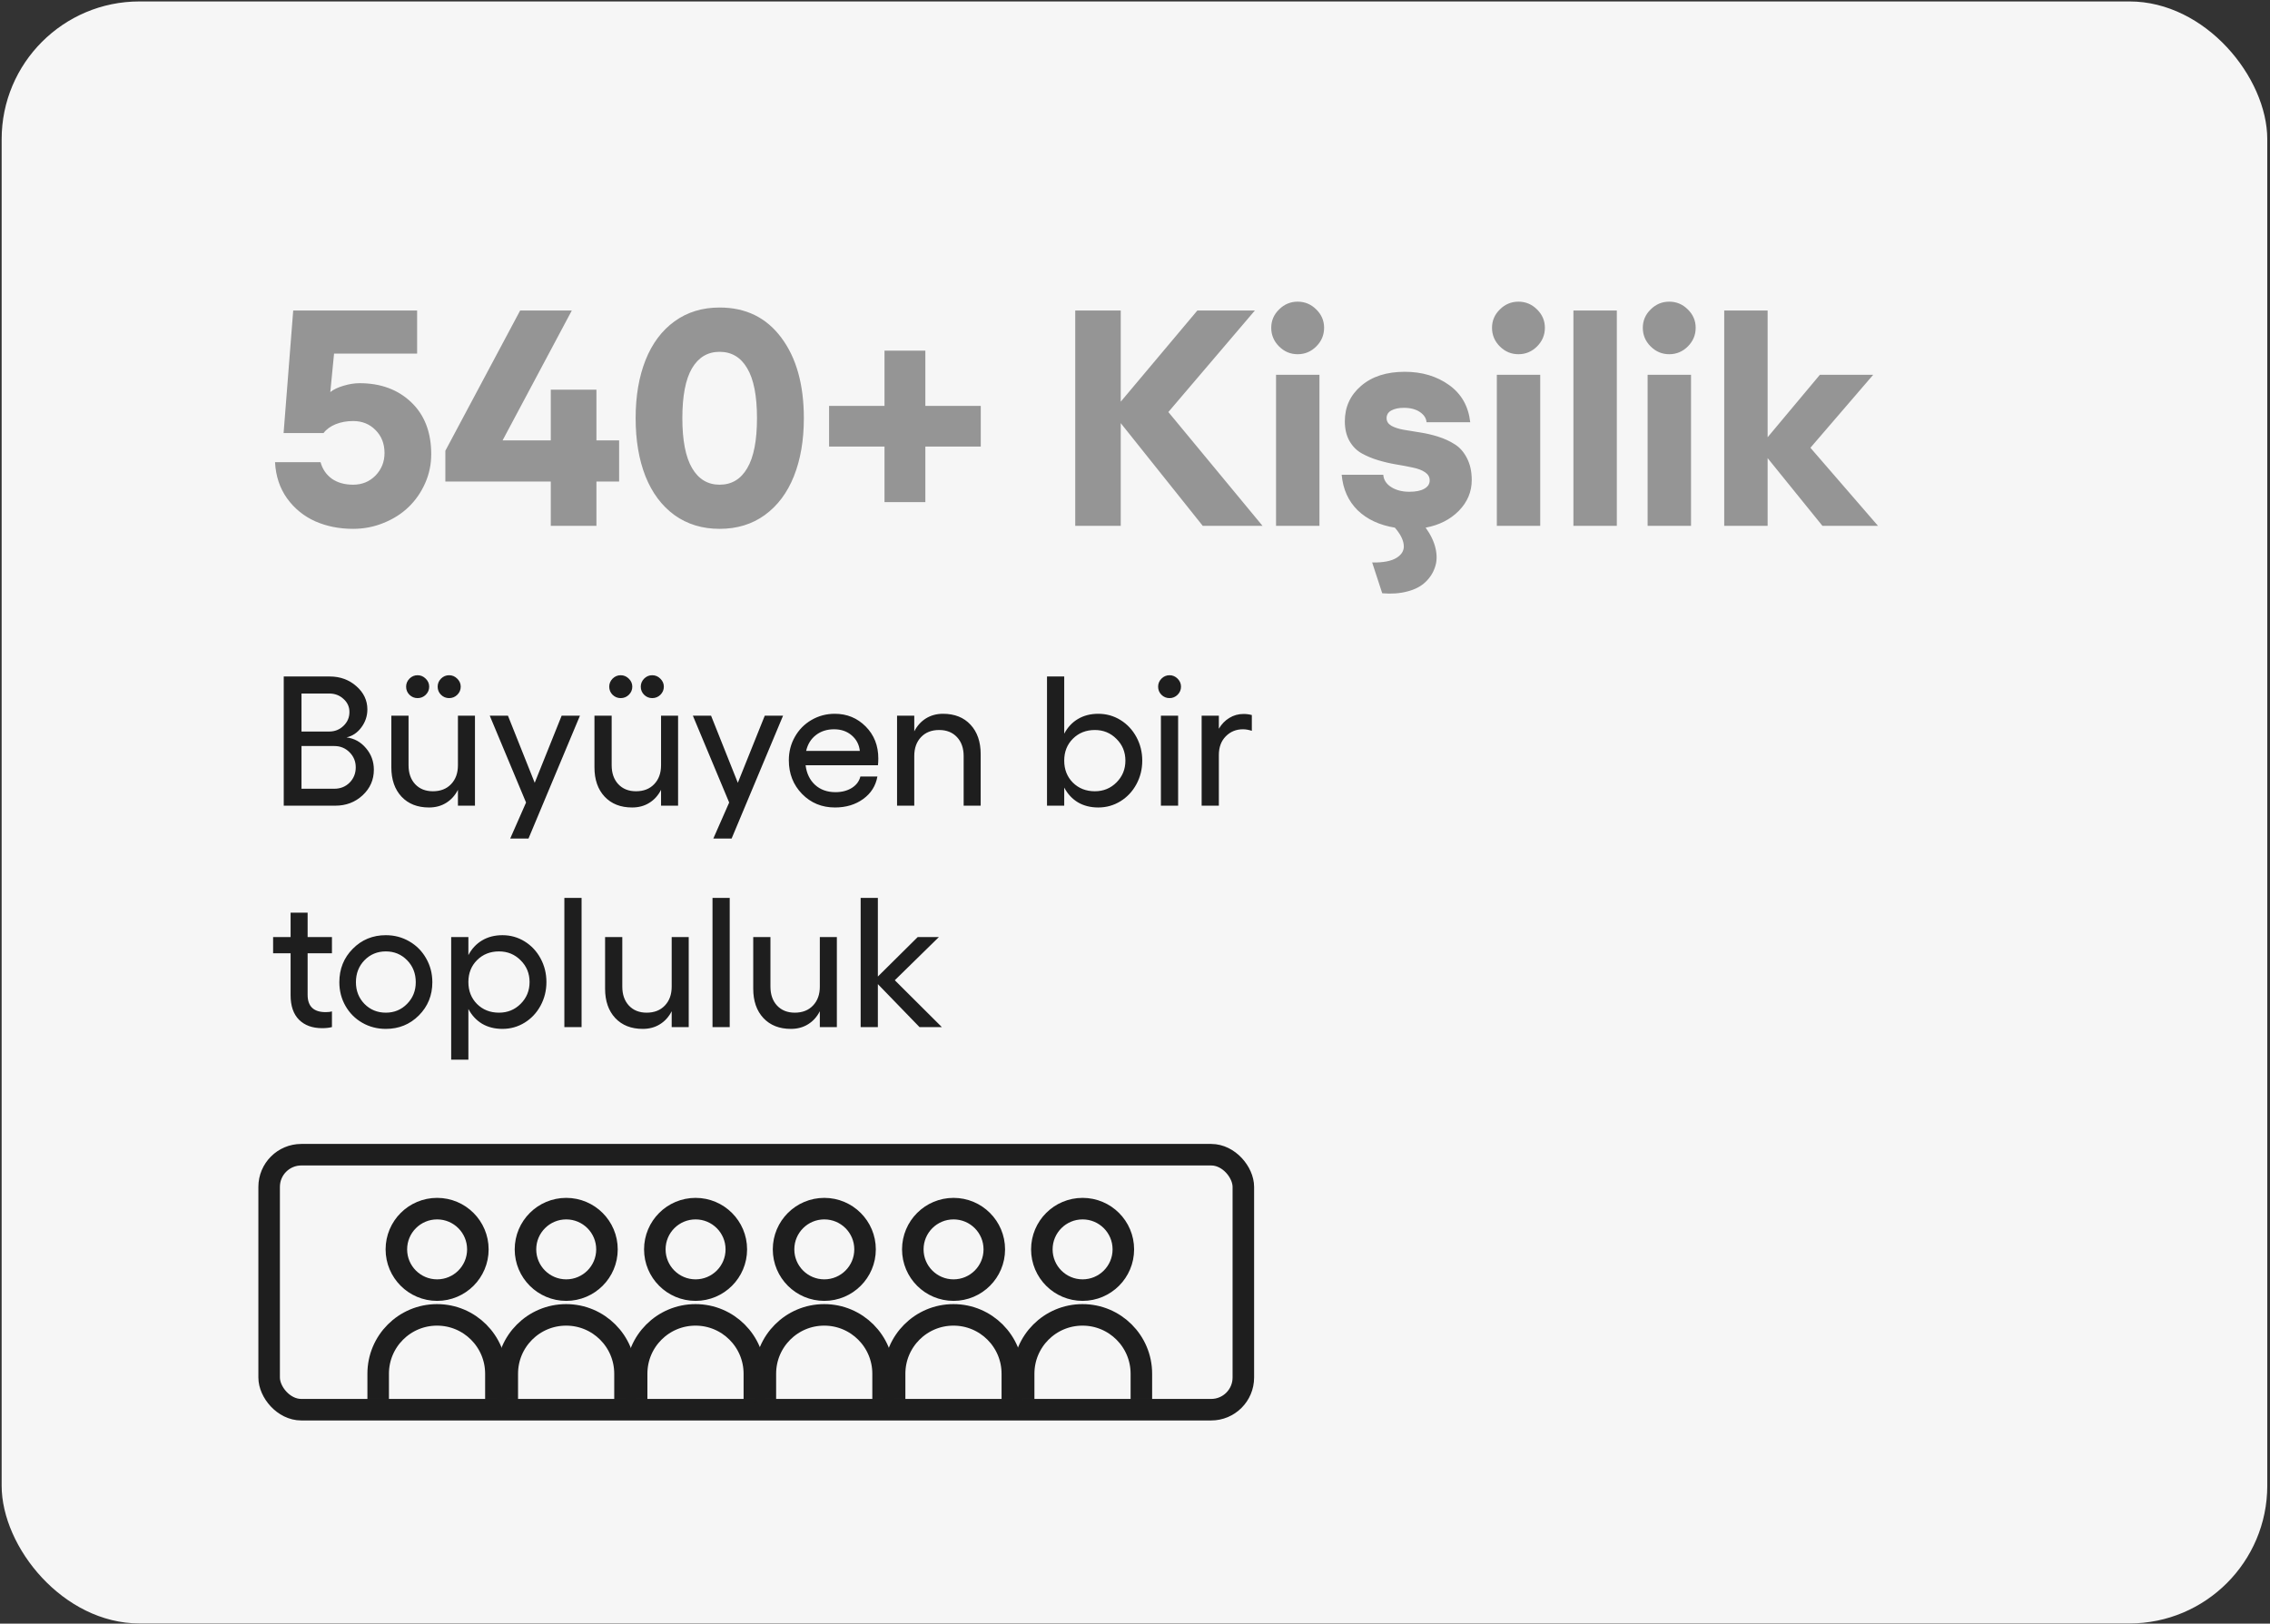
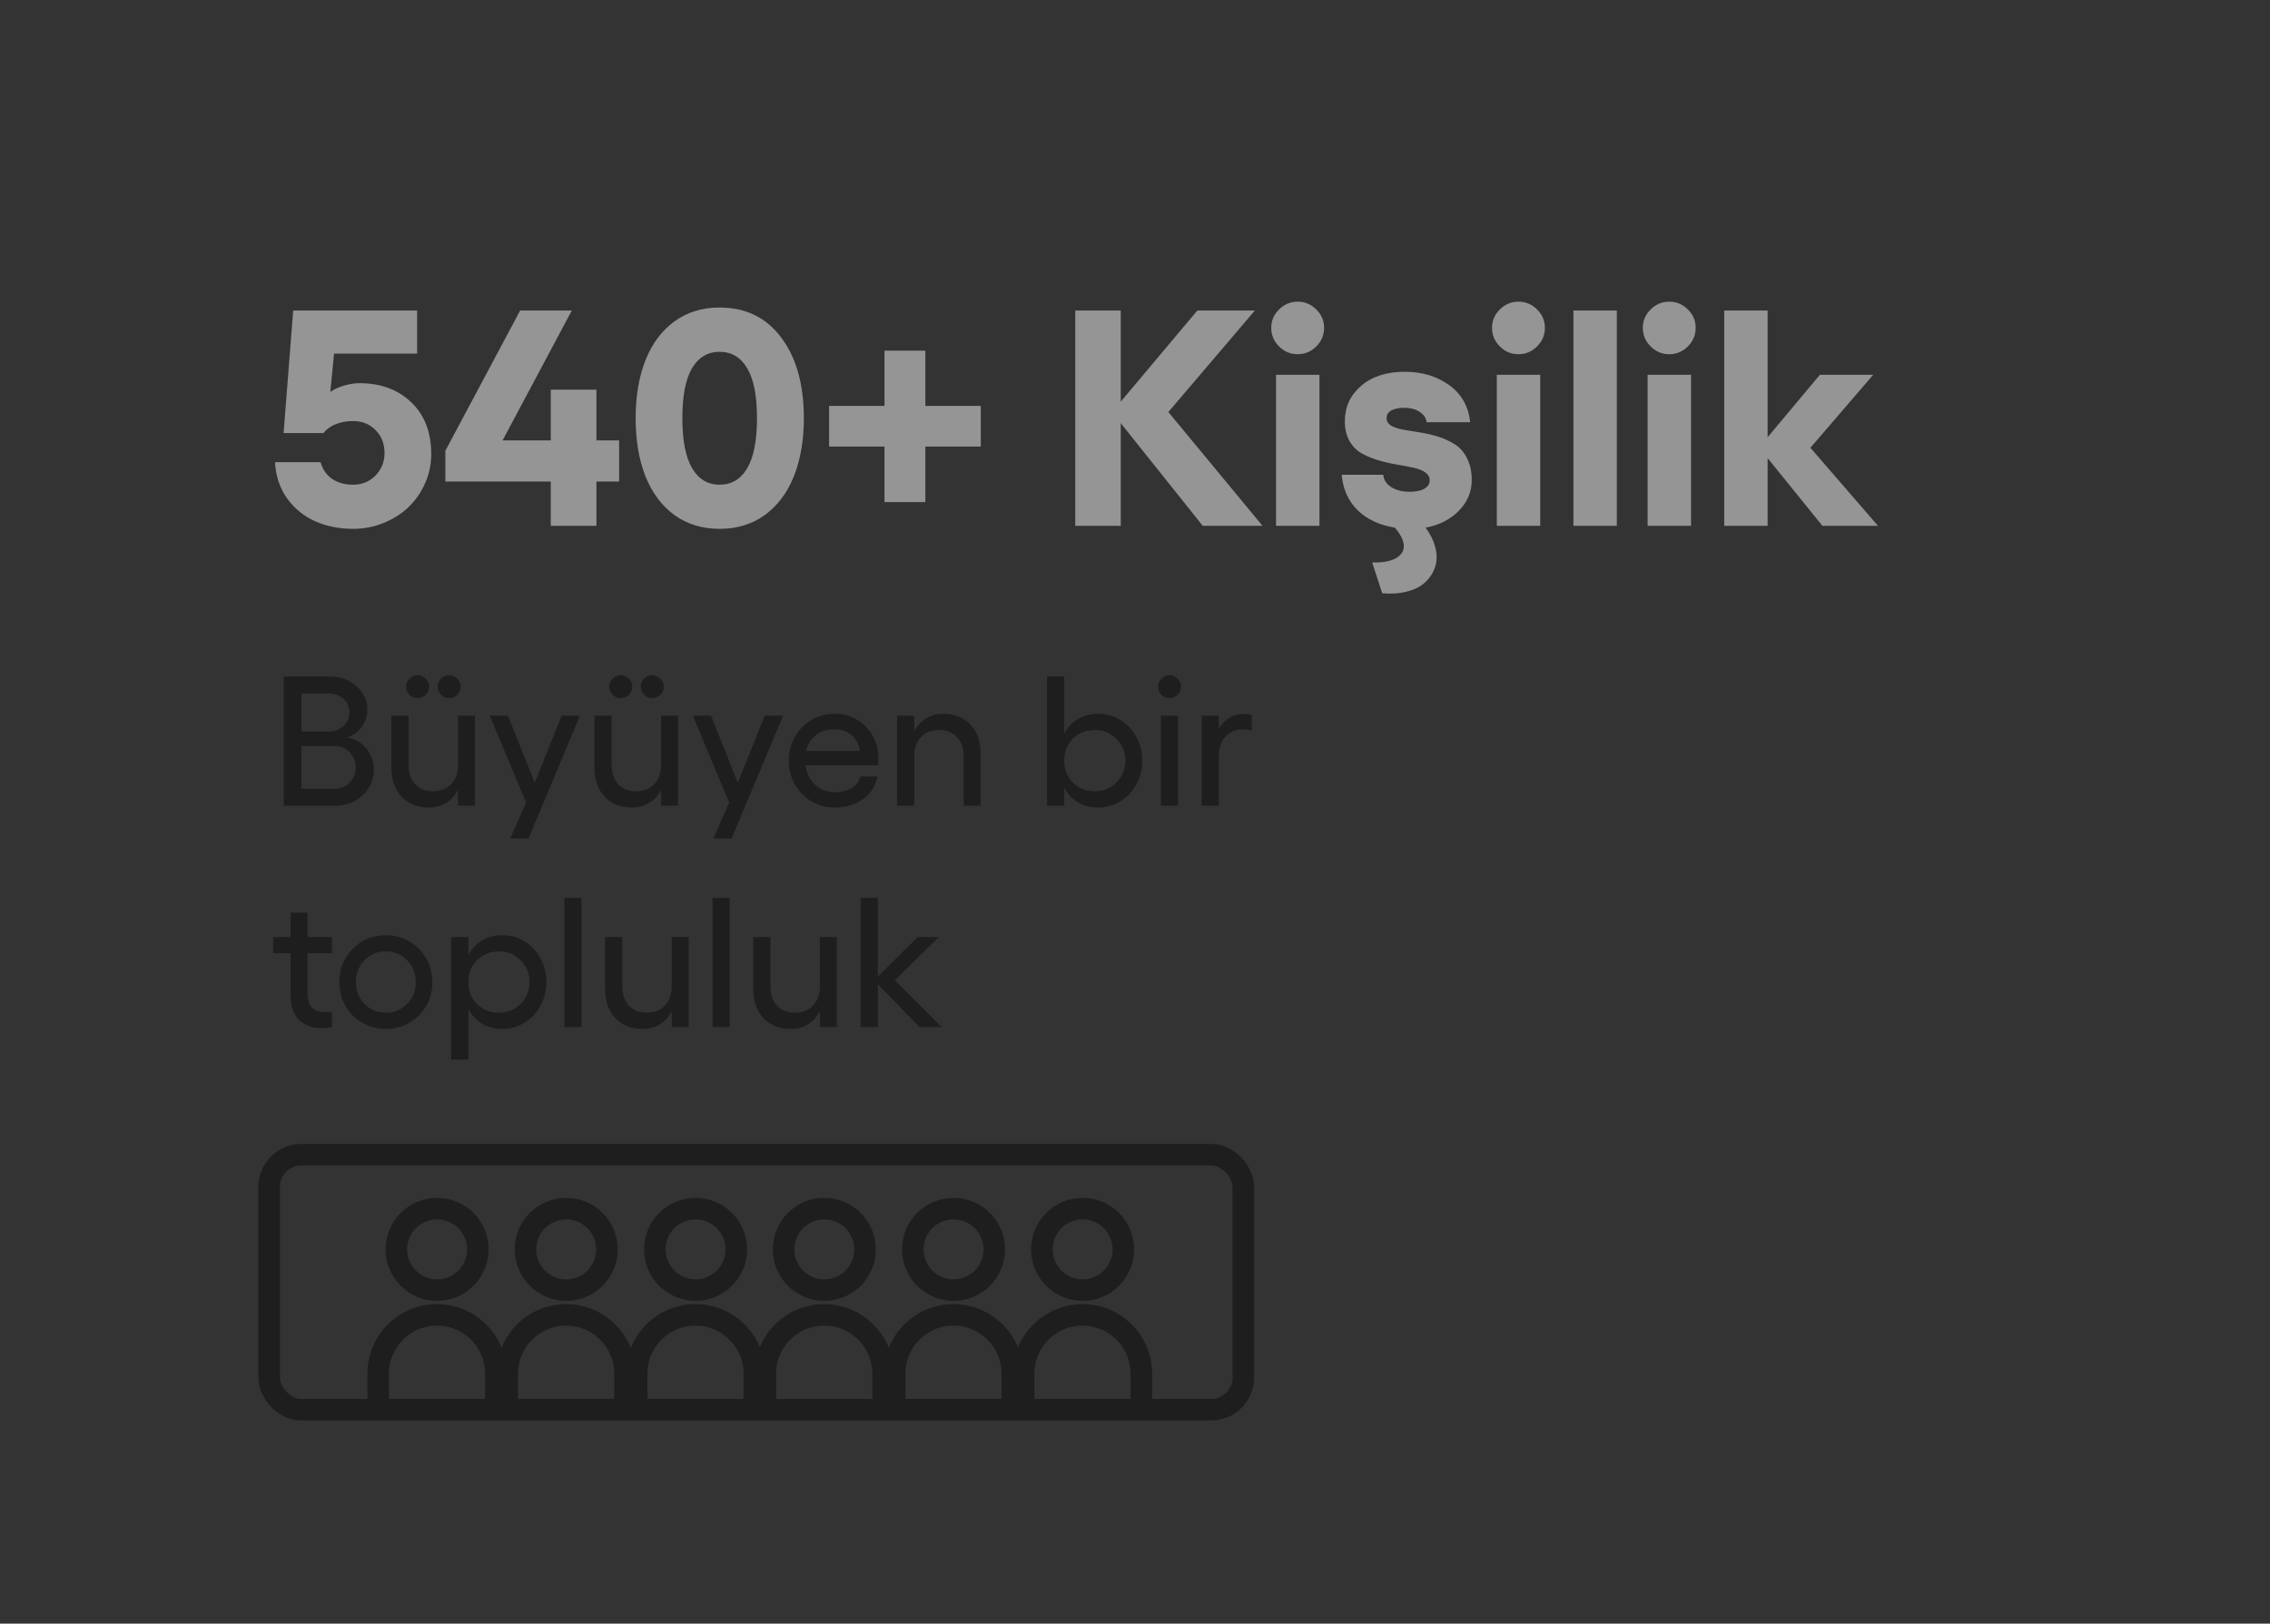
<svg xmlns="http://www.w3.org/2000/svg" width="738" height="528" viewBox="0 0 738 528" fill="none">
  <rect x="0" y="0" width="738" height="528" fill="#333333" stroke="none" />
-   <rect x="0.535" y="0.469" width="736.581" height="527.463" rx="44.811" fill="#F6F6F6" />
  <path d="M114.807 171.977C110.314 171.977 106.213 171.163 102.502 169.535C98.791 167.875 95.731 165.385 93.322 162.064C90.946 158.712 89.644 154.789 89.416 150.297H104.211C104.829 152.543 106.05 154.333 107.873 155.668C109.729 156.97 112.04 157.621 114.807 157.621C117.704 157.621 120.129 156.628 122.082 154.643C124.035 152.624 125.012 150.183 125.012 147.318C125.012 144.291 124.035 141.801 122.082 139.848C120.161 137.895 117.736 136.918 114.807 136.918C112.756 136.918 110.868 137.26 109.143 137.943C107.45 138.627 106.132 139.587 105.188 140.824H92.199L95.324 100.98H135.607V114.994H108.605L107.385 127.494C108.459 126.648 109.891 125.964 111.682 125.443C113.505 124.89 115.246 124.613 116.906 124.613C123.775 124.613 129.374 126.68 133.703 130.814C138.033 134.949 140.197 140.58 140.197 147.709C140.197 151.029 139.53 154.187 138.195 157.182C136.861 160.176 135.054 162.764 132.775 164.945C130.529 167.094 127.827 168.803 124.67 170.072C121.545 171.342 118.257 171.977 114.807 171.977ZM201.281 143.217V156.596H193.908V171H179.064V156.596H144.787V146.586L169.104 100.98H185.9L163.391 143.217H179.064V126.713H193.908V143.217H201.281ZM233.947 171.977C228.316 171.977 223.417 170.479 219.25 167.484C215.116 164.457 211.975 160.242 209.826 154.838C207.71 149.434 206.652 143.152 206.652 135.99C206.652 128.796 207.727 122.497 209.875 117.094C212.023 111.69 215.165 107.491 219.299 104.496C223.433 101.501 228.316 100.004 233.947 100.004C242.476 100.004 249.165 103.275 254.016 109.818C258.898 116.329 261.34 125.053 261.34 135.99C261.34 143.152 260.266 149.434 258.117 154.838C255.969 160.242 252.811 164.457 248.645 167.484C244.51 170.479 239.611 171.977 233.947 171.977ZM233.947 157.621C237.854 157.621 240.848 155.831 242.932 152.25C245.048 148.669 246.105 143.249 246.105 135.99C246.105 128.731 245.048 123.327 242.932 119.779C240.848 116.199 237.854 114.408 233.947 114.408C230.074 114.408 227.079 116.199 224.963 119.779C222.88 123.36 221.838 128.764 221.838 135.99C221.838 143.217 222.896 148.637 225.012 152.25C227.128 155.831 230.106 157.621 233.947 157.621ZM318.859 131.986V145.219H300.842V163.285H287.561V145.219H269.543V131.986H287.561V114.018H300.842V131.986H318.859ZM410.461 171H391.027L364.367 137.602V171H349.572V100.98H364.367V130.619L389.27 100.98H407.971L379.846 133.988L410.461 171ZM415.832 100.639C417.525 98.946 419.543 98.1 421.887 98.1C424.23 98.1 426.249 98.946 427.941 100.639C429.634 102.299 430.48 104.285 430.48 106.596C430.48 108.939 429.634 110.958 427.941 112.65C426.249 114.343 424.23 115.189 421.887 115.189C419.543 115.189 417.525 114.343 415.832 112.65C414.139 110.958 413.293 108.939 413.293 106.596C413.293 104.285 414.139 102.299 415.832 100.639ZM414.855 121.879H428.967V171H414.855V121.879ZM478.479 156.107C478.479 159.916 477.079 163.253 474.279 166.117C471.48 168.949 467.883 170.772 463.488 171.586C465.116 173.832 466.19 176.078 466.711 178.324C467.232 180.603 467.167 182.654 466.516 184.477C465.897 186.332 464.855 187.943 463.391 189.311C461.926 190.71 459.973 191.719 457.531 192.338C455.09 192.989 452.372 193.184 449.377 192.924L446.105 182.914C449.719 182.979 452.388 182.458 454.113 181.352C455.839 180.245 456.587 178.829 456.359 177.104C456.164 175.411 455.204 173.572 453.479 171.586C448.465 170.772 444.429 168.884 441.369 165.922C438.342 162.927 436.617 159.086 436.193 154.398H449.719C449.849 156.059 450.712 157.393 452.307 158.402C453.902 159.411 455.871 159.916 458.215 159.916C460.298 159.916 461.91 159.59 463.049 158.939C464.221 158.288 464.807 157.377 464.807 156.205C464.807 155.131 464.302 154.252 463.293 153.568C462.284 152.885 460.965 152.38 459.338 152.055C457.71 151.697 455.904 151.355 453.918 151.029C451.965 150.704 450.012 150.248 448.059 149.662C446.105 149.076 444.315 148.327 442.688 147.416C441.06 146.505 439.742 145.17 438.732 143.412C437.723 141.622 437.219 139.49 437.219 137.016C437.219 132.361 438.977 128.52 442.492 125.492C446.04 122.432 450.777 120.902 456.701 120.902C462.3 120.902 467.102 122.335 471.105 125.199C475.109 128.064 477.404 132.1 477.99 137.309H463.781C463.684 136.007 462.967 134.9 461.633 133.988C460.298 133.077 458.557 132.621 456.408 132.621C454.715 132.621 453.348 132.914 452.307 133.5C451.298 134.053 450.793 134.883 450.793 135.99C450.793 136.999 451.298 137.813 452.307 138.432C453.348 139.018 454.683 139.457 456.311 139.75C457.938 140.043 459.729 140.336 461.682 140.629C463.635 140.922 465.588 141.378 467.541 141.996C469.527 142.615 471.333 143.445 472.961 144.486C474.589 145.495 475.907 146.993 476.916 148.979C477.958 150.964 478.479 153.34 478.479 156.107ZM487.609 100.639C489.302 98.946 491.32 98.1 493.664 98.1C496.008 98.1 498.026 98.946 499.719 100.639C501.411 102.299 502.258 104.285 502.258 106.596C502.258 108.939 501.411 110.958 499.719 112.65C498.026 114.343 496.008 115.189 493.664 115.189C491.32 115.189 489.302 114.343 487.609 112.65C485.917 110.958 485.07 108.939 485.07 106.596C485.07 104.285 485.917 102.299 487.609 100.639ZM486.633 121.879H500.744V171H486.633V121.879ZM525.646 100.98V171H511.535V100.98H525.646ZM536.633 100.639C538.326 98.946 540.344 98.1 542.688 98.1C545.031 98.1 547.049 98.946 548.742 100.639C550.435 102.299 551.281 104.285 551.281 106.596C551.281 108.939 550.435 110.958 548.742 112.65C547.049 114.343 545.031 115.189 542.688 115.189C540.344 115.189 538.326 114.343 536.633 112.65C534.94 110.958 534.094 108.939 534.094 106.596C534.094 104.285 534.94 102.299 536.633 100.639ZM535.656 121.879H549.768V171H535.656V121.879ZM610.559 171H592.492L574.67 148.979V171H560.559V100.98H574.67V142.191L591.662 121.879H608.996L588.586 145.609L610.559 171Z" fill="#959595" />
  <path d="M92.248 262V219.988H107.189C110.588 219.988 113.479 221.043 115.861 223.152C118.244 225.242 119.436 227.752 119.436 230.682C119.436 232.83 118.791 234.773 117.502 236.512C116.232 238.25 114.621 239.344 112.668 239.793C115.207 240.125 117.316 241.297 118.996 243.309C120.695 245.301 121.545 247.635 121.545 250.311C121.545 253.592 120.324 256.365 117.883 258.631C115.461 260.877 112.502 262 109.006 262H92.248ZM98.019 237.889H107.014C108.85 237.889 110.402 237.273 111.672 236.043C112.961 234.812 113.605 233.309 113.605 231.531C113.605 229.852 112.961 228.436 111.672 227.283C110.402 226.111 108.85 225.525 107.014 225.525H98.019V237.889ZM98.019 256.492H108.654C110.666 256.492 112.336 255.828 113.664 254.5C114.992 253.152 115.656 251.492 115.656 249.52C115.656 247.605 114.982 245.975 113.635 244.627C112.287 243.279 110.646 242.605 108.713 242.605H98.019V256.492ZM135.754 227.02C134.738 227.02 133.859 226.658 133.117 225.936C132.395 225.213 132.033 224.334 132.033 223.299C132.033 222.303 132.395 221.434 133.117 220.691C133.859 219.949 134.738 219.578 135.754 219.578C136.77 219.578 137.648 219.949 138.391 220.691C139.152 221.434 139.533 222.303 139.533 223.299C139.533 224.314 139.162 225.193 138.42 225.936C137.678 226.658 136.789 227.02 135.754 227.02ZM146.008 227.02C144.992 227.02 144.113 226.658 143.371 225.936C142.648 225.213 142.287 224.334 142.287 223.299C142.287 222.303 142.648 221.434 143.371 220.691C144.113 219.949 144.992 219.578 146.008 219.578C147.023 219.578 147.902 219.949 148.645 220.691C149.406 221.434 149.787 222.303 149.787 223.299C149.787 224.314 149.416 225.193 148.674 225.936C147.932 226.658 147.043 227.02 146.008 227.02ZM148.879 232.732H154.416V262H148.879V256.844C147.941 258.68 146.662 260.096 145.041 261.092C143.439 262.088 141.584 262.586 139.475 262.586C135.725 262.586 132.746 261.414 130.539 259.07C128.332 256.707 127.229 253.523 127.229 249.52V232.732H132.824V248.846C132.824 251.404 133.537 253.455 134.963 254.998C136.408 256.541 138.332 257.312 140.734 257.312C143.215 257.312 145.188 256.541 146.652 254.998C148.137 253.455 148.879 251.404 148.879 248.846V232.732ZM182.6 232.732H188.547L171.818 272.693H165.871L171.027 260.975L159.221 232.732H165.139L173.84 254.559L182.6 232.732ZM201.789 227.02C200.773 227.02 199.895 226.658 199.152 225.936C198.43 225.213 198.068 224.334 198.068 223.299C198.068 222.303 198.43 221.434 199.152 220.691C199.895 219.949 200.773 219.578 201.789 219.578C202.805 219.578 203.684 219.949 204.426 220.691C205.188 221.434 205.568 222.303 205.568 223.299C205.568 224.314 205.197 225.193 204.455 225.936C203.713 226.658 202.824 227.02 201.789 227.02ZM212.043 227.02C211.027 227.02 210.148 226.658 209.406 225.936C208.684 225.213 208.322 224.334 208.322 223.299C208.322 222.303 208.684 221.434 209.406 220.691C210.148 219.949 211.027 219.578 212.043 219.578C213.059 219.578 213.938 219.949 214.68 220.691C215.441 221.434 215.822 222.303 215.822 223.299C215.822 224.314 215.451 225.193 214.709 225.936C213.967 226.658 213.078 227.02 212.043 227.02ZM214.914 232.732H220.451V262H214.914V256.844C213.977 258.68 212.697 260.096 211.076 261.092C209.475 262.088 207.619 262.586 205.51 262.586C201.76 262.586 198.781 261.414 196.574 259.07C194.367 256.707 193.264 253.523 193.264 249.52V232.732H198.859V248.846C198.859 251.404 199.572 253.455 200.998 254.998C202.443 256.541 204.367 257.312 206.77 257.312C209.25 257.312 211.223 256.541 212.688 254.998C214.172 253.455 214.914 251.404 214.914 248.846V232.732ZM248.635 232.732H254.582L237.854 272.693H231.906L237.062 260.975L225.256 232.732H231.174L239.875 254.559L248.635 232.732ZM285.549 246.648C285.549 247.488 285.51 248.221 285.432 248.846H261.906C262.238 251.521 263.264 253.65 264.982 255.232C266.721 256.814 268.938 257.605 271.633 257.605C273.684 257.605 275.451 257.146 276.936 256.229C278.42 255.291 279.348 254.051 279.719 252.508H285.256C284.709 255.555 283.166 257.996 280.627 259.832C278.088 261.668 275.031 262.586 271.457 262.586C267.199 262.586 263.635 261.121 260.764 258.191C257.893 255.242 256.457 251.59 256.457 247.234C256.457 244.461 257.111 241.922 258.42 239.617C259.729 237.293 261.525 235.467 263.811 234.139C266.115 232.791 268.645 232.117 271.398 232.117C275.363 232.117 278.713 233.494 281.447 236.248C284.182 239.002 285.549 242.469 285.549 246.648ZM262.082 244.188H279.543C279.309 242.117 278.42 240.428 276.877 239.119C275.354 237.811 273.449 237.156 271.164 237.156C268.859 237.156 266.896 237.781 265.275 239.031C263.654 240.281 262.59 242 262.082 244.188ZM306.584 232.117C310.354 232.117 313.332 233.299 315.52 235.662C317.727 238.025 318.83 241.229 318.83 245.271V262H313.293V245.857C313.293 243.299 312.57 241.248 311.125 239.705C309.68 238.162 307.746 237.391 305.324 237.391C302.863 237.391 300.9 238.162 299.436 239.705C297.971 241.248 297.238 243.299 297.238 245.857V262H291.643V232.732H297.238V237.83C298.176 236.014 299.445 234.607 301.047 233.611C302.668 232.615 304.514 232.117 306.584 232.117ZM357.062 232.117C359.68 232.117 362.082 232.791 364.27 234.139C366.457 235.486 368.186 237.332 369.455 239.676C370.725 242.02 371.359 244.578 371.359 247.352C371.359 250.125 370.725 252.684 369.455 255.027C368.186 257.371 366.457 259.217 364.27 260.564C362.082 261.912 359.68 262.586 357.062 262.586C354.543 262.586 352.336 262.029 350.441 260.916C348.566 259.783 347.082 258.182 345.988 256.111V262H340.393V219.988H345.988V238.592C347.082 236.521 348.566 234.93 350.441 233.816C352.336 232.684 354.543 232.117 357.062 232.117ZM355.949 257.312C358.723 257.312 361.066 256.355 362.98 254.441C364.914 252.508 365.881 250.145 365.881 247.352C365.881 244.559 364.914 242.205 362.98 240.291C361.066 238.357 358.723 237.391 355.949 237.391C353.078 237.391 350.695 238.338 348.801 240.232C346.926 242.107 345.988 244.48 345.988 247.352C345.988 250.223 346.926 252.605 348.801 254.5C350.695 256.375 353.078 257.312 355.949 257.312ZM380.236 219.578C381.232 219.578 382.102 219.949 382.844 220.691C383.586 221.434 383.957 222.303 383.957 223.299C383.957 224.314 383.586 225.193 382.844 225.936C382.102 226.658 381.232 227.02 380.236 227.02C379.201 227.02 378.322 226.658 377.6 225.936C376.877 225.213 376.516 224.334 376.516 223.299C376.516 222.303 376.877 221.434 377.6 220.691C378.342 219.949 379.221 219.578 380.236 219.578ZM377.424 232.732H383.02V262H377.424V232.732ZM404.289 232.176C405.227 232.176 406.125 232.293 406.984 232.527V237.654C405.949 237.322 404.992 237.156 404.113 237.156C401.867 237.156 399.992 237.928 398.488 239.471C397.004 240.994 396.262 243.006 396.262 245.506V262H390.666V232.732H396.262V236.98C397.141 235.477 398.273 234.305 399.66 233.465C401.047 232.605 402.59 232.176 404.289 232.176ZM107.922 310.006H100.012V323.512C100.012 327.262 101.965 329.137 105.871 329.137C106.711 329.137 107.395 329.059 107.922 328.902V334C107.023 334.234 105.959 334.352 104.729 334.352C101.564 334.352 99.064 333.443 97.228 331.627C95.393 329.791 94.475 327.125 94.475 323.629V310.006H88.791V304.732H94.475V296.793H100.012V304.732H107.922V310.006ZM125.441 304.117C128.234 304.117 130.783 304.791 133.088 306.139C135.393 307.467 137.209 309.303 138.537 311.646C139.885 313.99 140.559 316.578 140.559 319.41C140.559 323.688 139.094 327.291 136.164 330.221C133.254 333.131 129.68 334.586 125.441 334.586C122.648 334.586 120.09 333.922 117.766 332.594C115.461 331.266 113.645 329.439 112.316 327.115C110.988 324.791 110.324 322.223 110.324 319.41C110.324 315.094 111.779 311.471 114.689 308.541C117.6 305.592 121.184 304.117 125.441 304.117ZM125.441 309.391C122.688 309.391 120.373 310.348 118.498 312.262C116.643 314.176 115.715 316.559 115.715 319.41C115.715 322.203 116.643 324.557 118.498 326.471C120.373 328.365 122.688 329.312 125.441 329.312C128.176 329.312 130.48 328.355 132.355 326.441C134.23 324.527 135.168 322.184 135.168 319.41C135.168 316.559 134.23 314.176 132.355 312.262C130.48 310.348 128.176 309.391 125.441 309.391ZM163.352 304.117C165.969 304.117 168.371 304.791 170.559 306.139C172.746 307.486 174.475 309.332 175.744 311.676C177.014 314.02 177.648 316.578 177.648 319.352C177.648 322.125 177.014 324.684 175.744 327.027C174.475 329.371 172.746 331.217 170.559 332.564C168.371 333.912 165.969 334.586 163.352 334.586C160.832 334.586 158.625 334.029 156.73 332.916C154.855 331.783 153.371 330.182 152.277 328.111V344.605H146.682V304.732H152.277V310.592C153.371 308.521 154.855 306.93 156.73 305.816C158.625 304.684 160.832 304.117 163.352 304.117ZM162.238 329.312C165.012 329.312 167.355 328.355 169.27 326.441C171.203 324.508 172.17 322.145 172.17 319.352C172.17 316.559 171.203 314.205 169.27 312.291C167.355 310.357 165.012 309.391 162.238 309.391C159.367 309.391 156.984 310.338 155.09 312.232C153.215 314.107 152.277 316.48 152.277 319.352C152.277 322.223 153.215 324.605 155.09 326.5C156.984 328.375 159.367 329.312 162.238 329.312ZM189.074 291.988V334H183.479V291.988H189.074ZM218.371 304.732H223.908V334H218.371V328.844C217.434 330.68 216.154 332.096 214.533 333.092C212.932 334.088 211.076 334.586 208.967 334.586C205.217 334.586 202.238 333.414 200.031 331.07C197.824 328.707 196.721 325.523 196.721 321.52V304.732H202.316V320.846C202.316 323.404 203.029 325.455 204.455 326.998C205.9 328.541 207.824 329.312 210.227 329.312C212.707 329.312 214.68 328.541 216.145 326.998C217.629 325.455 218.371 323.404 218.371 320.846V304.732ZM237.238 291.988V334H231.643V291.988H237.238ZM266.535 304.732H272.072V334H266.535V328.844C265.598 330.68 264.318 332.096 262.697 333.092C261.096 334.088 259.24 334.586 257.131 334.586C253.381 334.586 250.402 333.414 248.195 331.07C245.988 328.707 244.885 325.523 244.885 321.52V304.732H250.48V320.846C250.48 323.404 251.193 325.455 252.619 326.998C254.064 328.541 255.988 329.312 258.391 329.312C260.871 329.312 262.844 328.541 264.309 326.998C265.793 325.455 266.535 323.404 266.535 320.846V304.732ZM306.203 334H298.938L285.402 320.025V334H279.807V291.988H285.402V317.564L298.352 304.732H305.236L290.91 318.766L306.203 334Z" fill="#1E1E1E" />
  <rect x="87.5" y="375.5" width="316.723" height="82.923" rx="10.461" stroke="#1E1E1E" stroke-width="7" />
  <mask id="mask0_2158_3523" style="mask-type:alpha" maskUnits="userSpaceOnUse" x="311" y="372" width="85" height="84">
    <rect x="311.844" y="372.055" width="83.928" height="83.928" fill="#D9D9D9" />
  </mask>
  <g mask="url(#mask0_2158_3523)">
    <path d="M338.932 511.932V474.405C335.546 474.405 332.801 471.66 332.801 468.273V446.721C332.801 436.153 341.368 427.586 351.936 427.586C362.504 427.586 371.071 436.153 371.071 446.721V468.273C371.071 471.66 368.326 474.405 364.94 474.405V511.932" stroke="#1E1E1E" stroke-width="7" stroke-miterlimit="10" />
    <path d="M351.963 419.535C359.28 419.535 365.211 413.604 365.211 406.287C365.211 398.97 359.28 393.039 351.963 393.039C344.646 393.039 338.715 398.97 338.715 406.287C338.715 413.604 344.646 419.535 351.963 419.535Z" stroke="#1E1E1E" stroke-width="7" stroke-miterlimit="10" />
  </g>
  <mask id="mask1_2158_3523" style="mask-type:alpha" maskUnits="userSpaceOnUse" x="269" y="372" width="85" height="84">
    <rect x="269.879" y="372.055" width="83.928" height="83.928" fill="#D9D9D9" />
  </mask>
  <g mask="url(#mask1_2158_3523)">
    <path d="M296.979 511.932V474.405C293.592 474.405 290.848 471.66 290.848 468.273V446.721C290.848 436.153 299.415 427.586 309.983 427.586C320.551 427.586 329.118 436.153 329.118 446.721V468.273C329.118 471.66 326.373 474.405 322.986 474.405V511.932" stroke="#1E1E1E" stroke-width="7" stroke-miterlimit="10" />
    <path d="M310.01 419.535C317.326 419.535 323.258 413.604 323.258 406.287C323.258 398.97 317.326 393.039 310.01 393.039C302.693 393.039 296.762 398.97 296.762 406.287C296.762 413.604 302.693 419.535 310.01 419.535Z" stroke="#1E1E1E" stroke-width="7" stroke-miterlimit="10" />
  </g>
  <mask id="mask2_2158_3523" style="mask-type:alpha" maskUnits="userSpaceOnUse" x="227" y="372" width="85" height="84">
    <rect x="227.859" y="372.055" width="83.928" height="83.928" fill="#D9D9D9" />
  </mask>
  <g mask="url(#mask2_2158_3523)">
    <path d="M254.96 511.932V474.405C251.573 474.405 248.828 471.66 248.828 468.273V446.721C248.828 436.153 257.395 427.586 267.963 427.586C278.532 427.586 287.098 436.153 287.098 446.721V468.273C287.098 471.66 284.354 474.405 280.967 474.405V511.932" stroke="#1E1E1E" stroke-width="7" stroke-miterlimit="10" />
    <path d="M267.99 419.535C275.307 419.535 281.238 413.604 281.238 406.287C281.238 398.97 275.307 393.039 267.99 393.039C260.674 393.039 254.742 398.97 254.742 406.287C254.742 413.604 260.674 419.535 267.99 419.535Z" stroke="#1E1E1E" stroke-width="7" stroke-miterlimit="10" />
  </g>
  <mask id="mask3_2158_3523" style="mask-type:alpha" maskUnits="userSpaceOnUse" x="185" y="372" width="85" height="84">
    <rect x="185.918" y="372.055" width="83.928" height="83.928" fill="#D9D9D9" />
  </mask>
  <g mask="url(#mask3_2158_3523)">
    <path d="M213.108 511.932V474.405C209.721 474.405 206.977 471.66 206.977 468.273V446.721C206.977 436.153 215.543 427.586 226.112 427.586C236.68 427.586 245.247 436.153 245.247 446.721V468.273C245.247 471.66 242.502 474.405 239.115 474.405V511.932" stroke="#1E1E1E" stroke-width="7" stroke-miterlimit="10" />
    <path d="M226.139 419.535C233.455 419.535 239.387 413.604 239.387 406.287C239.387 398.97 233.455 393.039 226.139 393.039C218.822 393.039 212.891 398.97 212.891 406.287C212.891 413.604 218.822 419.535 226.139 419.535Z" stroke="#1E1E1E" stroke-width="7" stroke-miterlimit="10" />
  </g>
  <mask id="mask4_2158_3523" style="mask-type:alpha" maskUnits="userSpaceOnUse" x="143" y="372" width="85" height="84">
    <rect x="143.941" y="372.055" width="83.928" height="83.928" fill="#D9D9D9" />
  </mask>
  <g mask="url(#mask4_2158_3523)">
    <path d="M171.053 511.932V474.405C167.667 474.405 164.922 471.66 164.922 468.273V446.721C164.922 436.153 173.489 427.586 184.057 427.586C194.625 427.586 203.192 436.153 203.192 446.721V468.273C203.192 471.66 200.447 474.405 197.061 474.405V511.932" stroke="#1E1E1E" stroke-width="7" stroke-miterlimit="10" />
    <path d="M184.084 419.535C191.401 419.535 197.332 413.604 197.332 406.287C197.332 398.97 191.401 393.039 184.084 393.039C176.767 393.039 170.836 398.97 170.836 406.287C170.836 413.604 176.767 419.535 184.084 419.535Z" stroke="#1E1E1E" stroke-width="7" stroke-miterlimit="10" />
  </g>
  <mask id="mask5_2158_3523" style="mask-type:alpha" maskUnits="userSpaceOnUse" x="101" y="372" width="85" height="84">
    <rect x="101.977" y="372.055" width="83.928" height="83.928" fill="#D9D9D9" />
  </mask>
  <g mask="url(#mask5_2158_3523)">
    <path d="M129.081 511.932V474.405C125.694 474.405 122.949 471.66 122.949 468.273V446.721C122.949 436.153 131.516 427.586 142.084 427.586C152.653 427.586 161.219 436.153 161.219 446.721V468.273C161.219 471.66 158.475 474.405 155.088 474.405V511.932" stroke="#1E1E1E" stroke-width="7" stroke-miterlimit="10" />
    <path d="M142.111 419.535C149.428 419.535 155.359 413.604 155.359 406.287C155.359 398.97 149.428 393.039 142.111 393.039C134.795 393.039 128.863 398.97 128.863 406.287C128.863 413.604 134.795 419.535 142.111 419.535Z" stroke="#1E1E1E" stroke-width="7" stroke-miterlimit="10" />
  </g>
</svg>